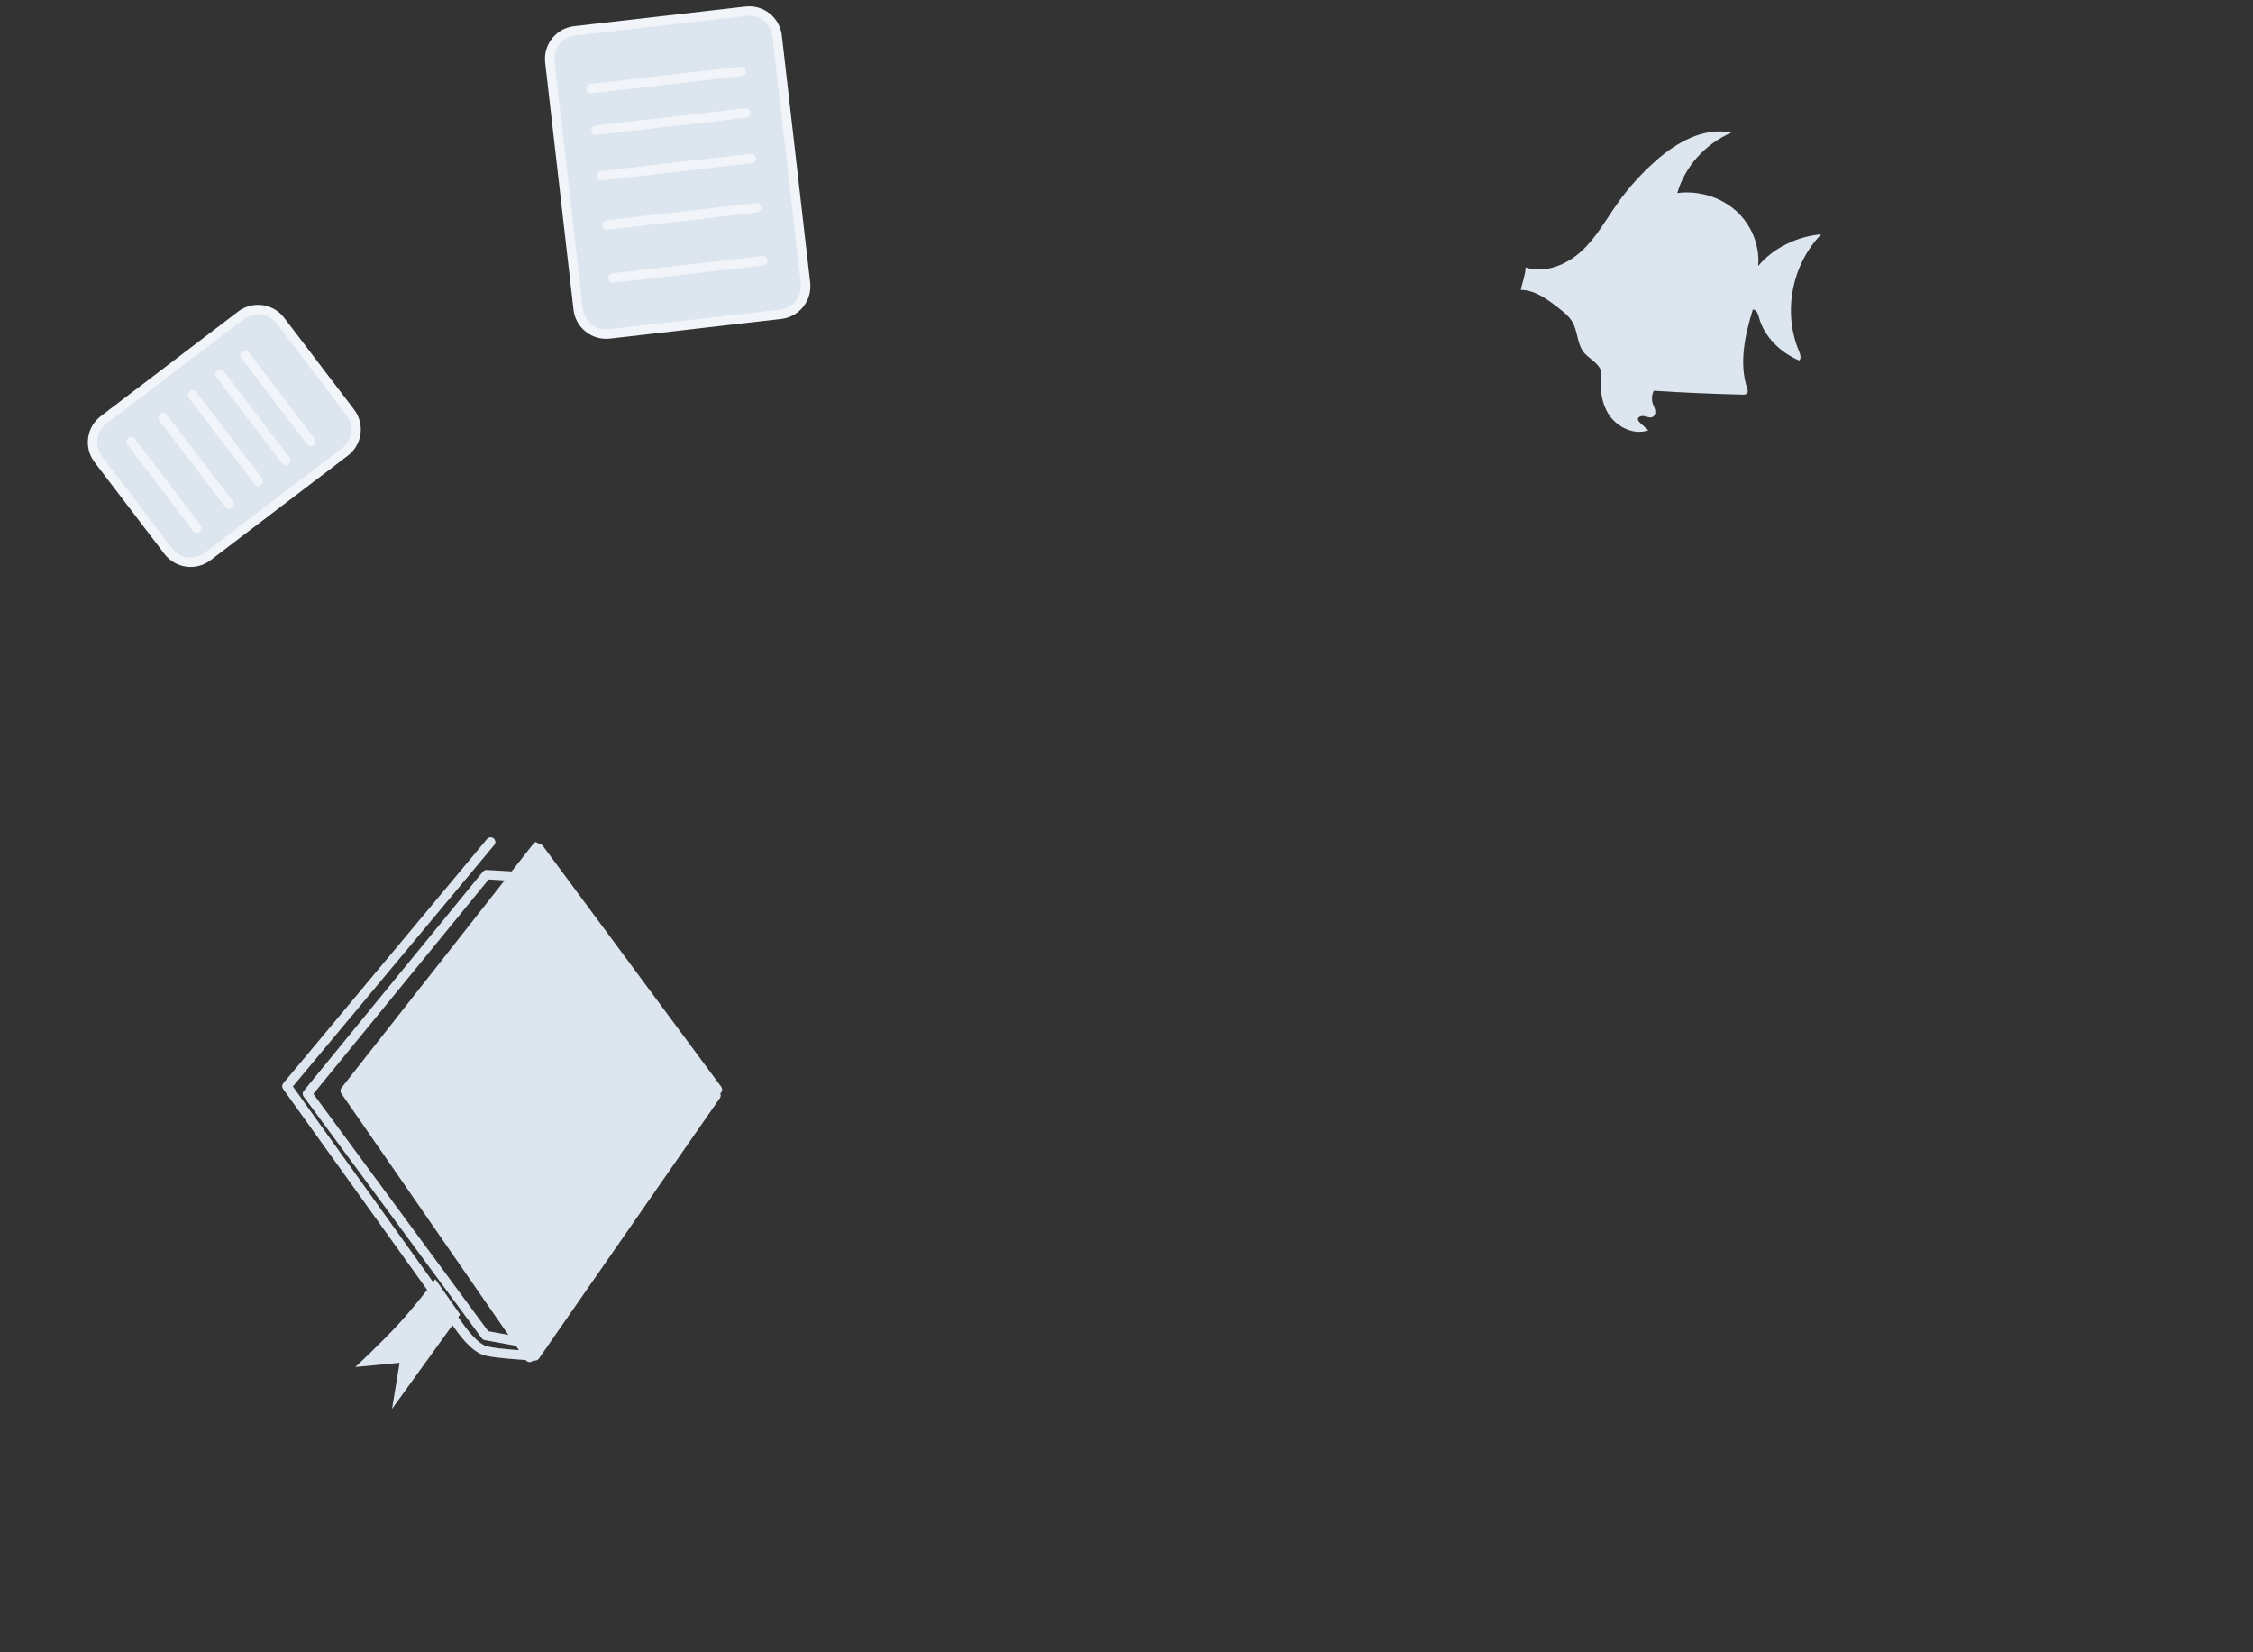
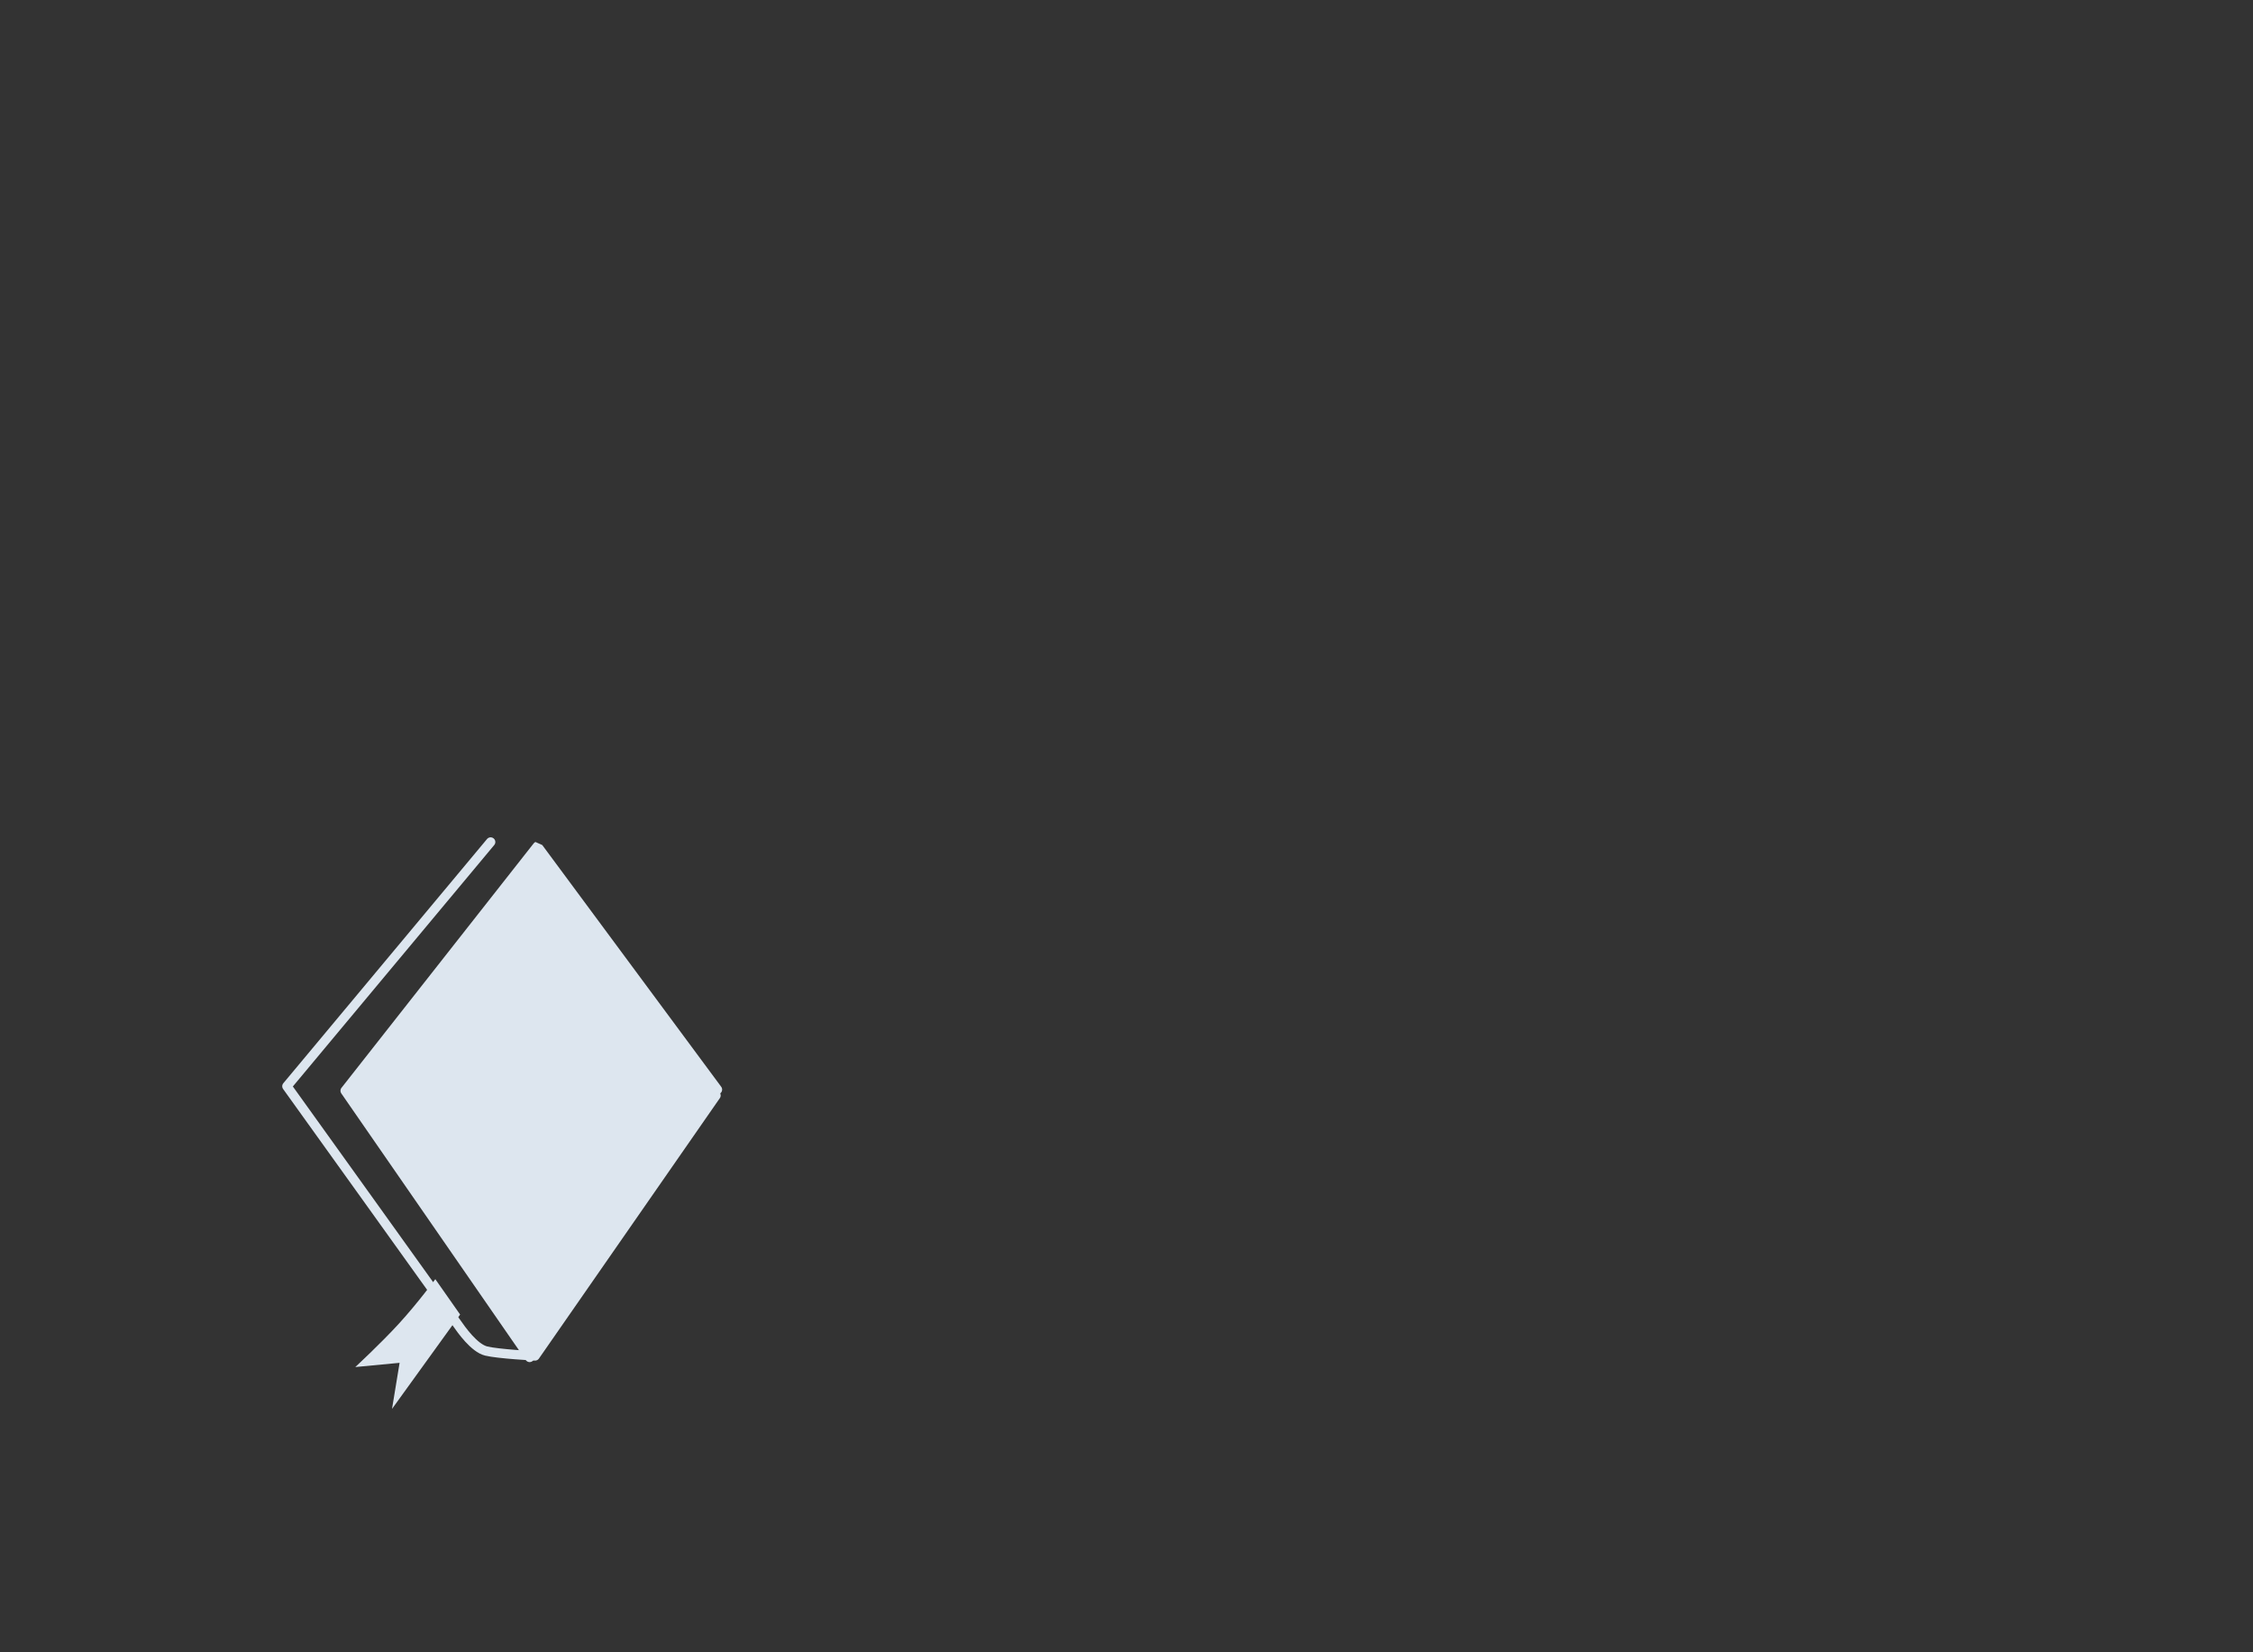
<svg xmlns="http://www.w3.org/2000/svg" width="240" height="176" viewBox="0 0 240 176" fill="none">
  <rect x="0" y="0" width="240" height="176" fill="#333333" stroke="none" />
-   <path d="M62.976 9.433L78.949 7.602M63.486 13.872L79.458 12.041M64.041 18.715L80.013 16.883M64.642 23.961L80.615 22.13M65.29 29.611L81.263 27.779M58.572 6.608C58.384 4.962 59.565 3.475 61.211 3.286L79.464 1.193C81.11 1.004 82.597 2.185 82.786 3.831L85.805 30.155C85.993 31.801 84.812 33.289 83.166 33.477L64.913 35.571C63.267 35.759 61.78 34.578 61.591 32.932L58.572 6.608Z" fill="#DDE6EF" stroke="#F1F5F9" stroke-linecap="round" />
-   <path d="M26.1 37.824L33.106 47.021M23.432 39.856L30.438 49.053M20.522 42.073L27.528 51.271M17.369 44.475L24.375 53.672M13.973 47.062L20.979 56.259M25.669 33.582C26.987 32.578 28.869 32.833 29.873 34.151L37.323 43.93C38.327 45.248 38.072 47.131 36.754 48.135L22.124 59.279C20.806 60.283 18.924 60.028 17.919 58.71L10.47 48.931C9.466 47.613 9.721 45.731 11.039 44.727L25.669 33.582Z" fill="#DDE6EF" stroke="#F1F5F9" stroke-linecap="round" />
-   <path d="M162.516 28.483C164.582 29.17 166.897 28.196 168.48 26.744C170.046 25.291 171.079 23.391 172.311 21.651C173.477 19.991 174.86 18.475 176.393 17.118C178.591 15.171 181.507 13.51 184.422 14.133C181.64 15.33 179.474 17.756 178.675 20.566C180.923 20.263 183.289 20.981 184.938 22.465C186.587 23.95 187.487 26.185 187.287 28.34C188.886 26.408 191.451 25.179 194 24.956C190.852 28.228 189.902 33.272 191.635 37.391C191.768 37.726 191.918 38.141 191.668 38.396C189.652 37.566 187.887 35.826 187.37 33.783C187.27 33.416 187.104 32.969 186.72 32.969C185.888 35.667 185.238 38.62 186.104 41.318C186.171 41.509 186.237 41.733 186.104 41.892C185.988 42.036 185.754 42.052 185.571 42.036C182.423 41.956 179.291 41.828 176.159 41.621C175.959 42.1 175.909 42.563 176.076 43.041C176.159 43.281 176.293 43.505 176.326 43.744C176.359 43.983 176.293 44.271 176.076 44.398C175.809 44.542 175.493 44.414 175.193 44.334C174.893 44.271 174.477 44.367 174.477 44.654C174.477 44.797 174.593 44.925 174.71 45.037C175.01 45.308 175.293 45.58 175.593 45.835C174.077 46.378 172.295 45.516 171.412 44.207C170.546 42.898 170.412 41.238 170.529 39.689C170.596 38.811 169.13 38.157 168.63 37.423C167.997 36.497 168.064 35.268 167.497 34.294C167.131 33.671 166.548 33.209 165.965 32.761C164.799 31.852 163.499 30.894 162 30.878C162.15 30.112 162.5 29.282 162.516 28.483Z" fill="#DDE6EF" />
  <g clip-path="url(#clip0_26765_18108)">
    <path d="M76.271 116.685L56.997 144.429C56.997 144.429 53.088 144.225 51.799 143.912C50.509 143.6 49.129 141.618 48.672 140.962C48.215 140.306 30.564 115.706 30.564 115.706L52.265 89.691" stroke="#DDE6EF" stroke-miterlimit="10" stroke-linecap="round" stroke-linejoin="round" />
    <path d="M56.419 144.588L36.768 116.184L57.241 90.145L76.425 116.06" fill="#DDE6EF" />
    <path d="M56.419 144.588L36.768 116.184L57.241 90.145L76.425 116.06" stroke="#DDE6EF" stroke-miterlimit="10" stroke-linecap="round" stroke-linejoin="round" />
-     <path d="M55.227 142.895L51.721 142.254L32.749 116.508L51.826 93.165L55.498 93.376" stroke="#DDE6EF" stroke-miterlimit="10" stroke-linecap="round" stroke-linejoin="round" />
    <path d="M49.014 140.023L46.371 136.253C46.371 136.253 44.49 138.814 42.517 140.967C40.545 143.121 37.846 145.615 37.846 145.615L42.567 145.165L41.76 150.074L49.014 140.023Z" fill="#DDE6EF" />
  </g>
  <defs>
    <clipPath id="clip0_26765_18108">
      <rect width="62.7" height="47.107" fill="white" transform="matrix(-0.218 0.976 0.913 0.409 37.647 81)" />
    </clipPath>
  </defs>
</svg>